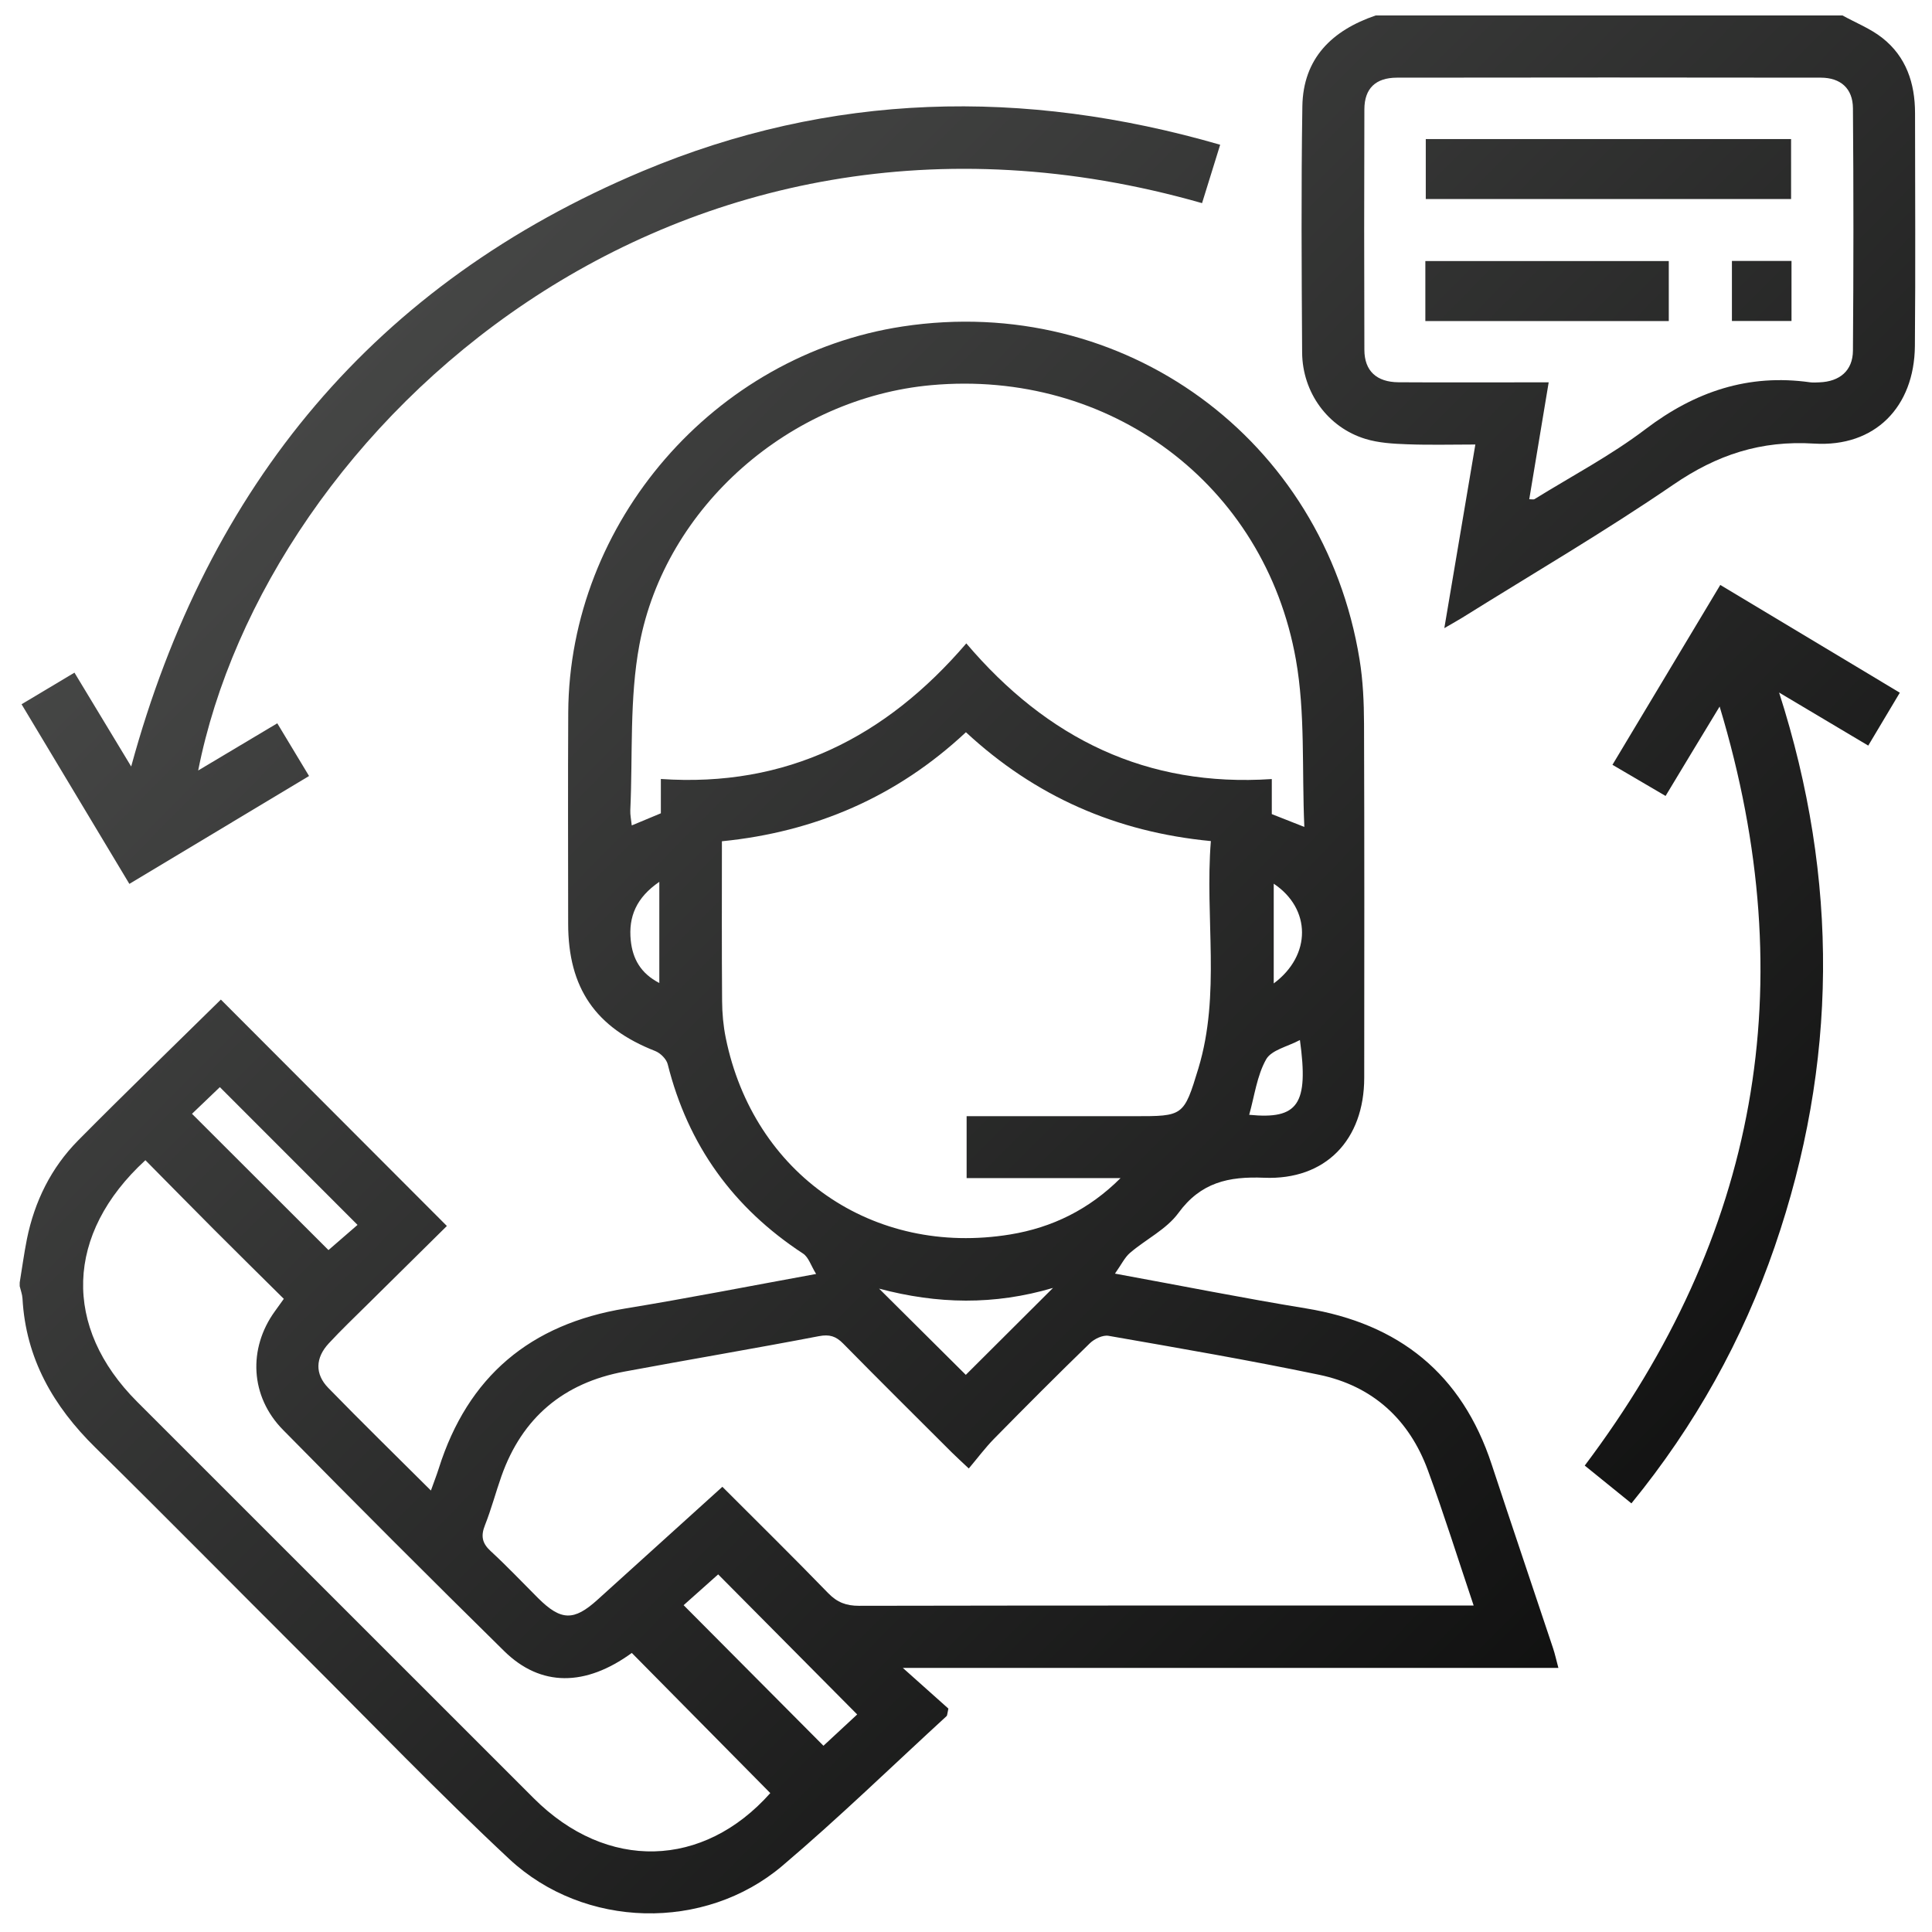
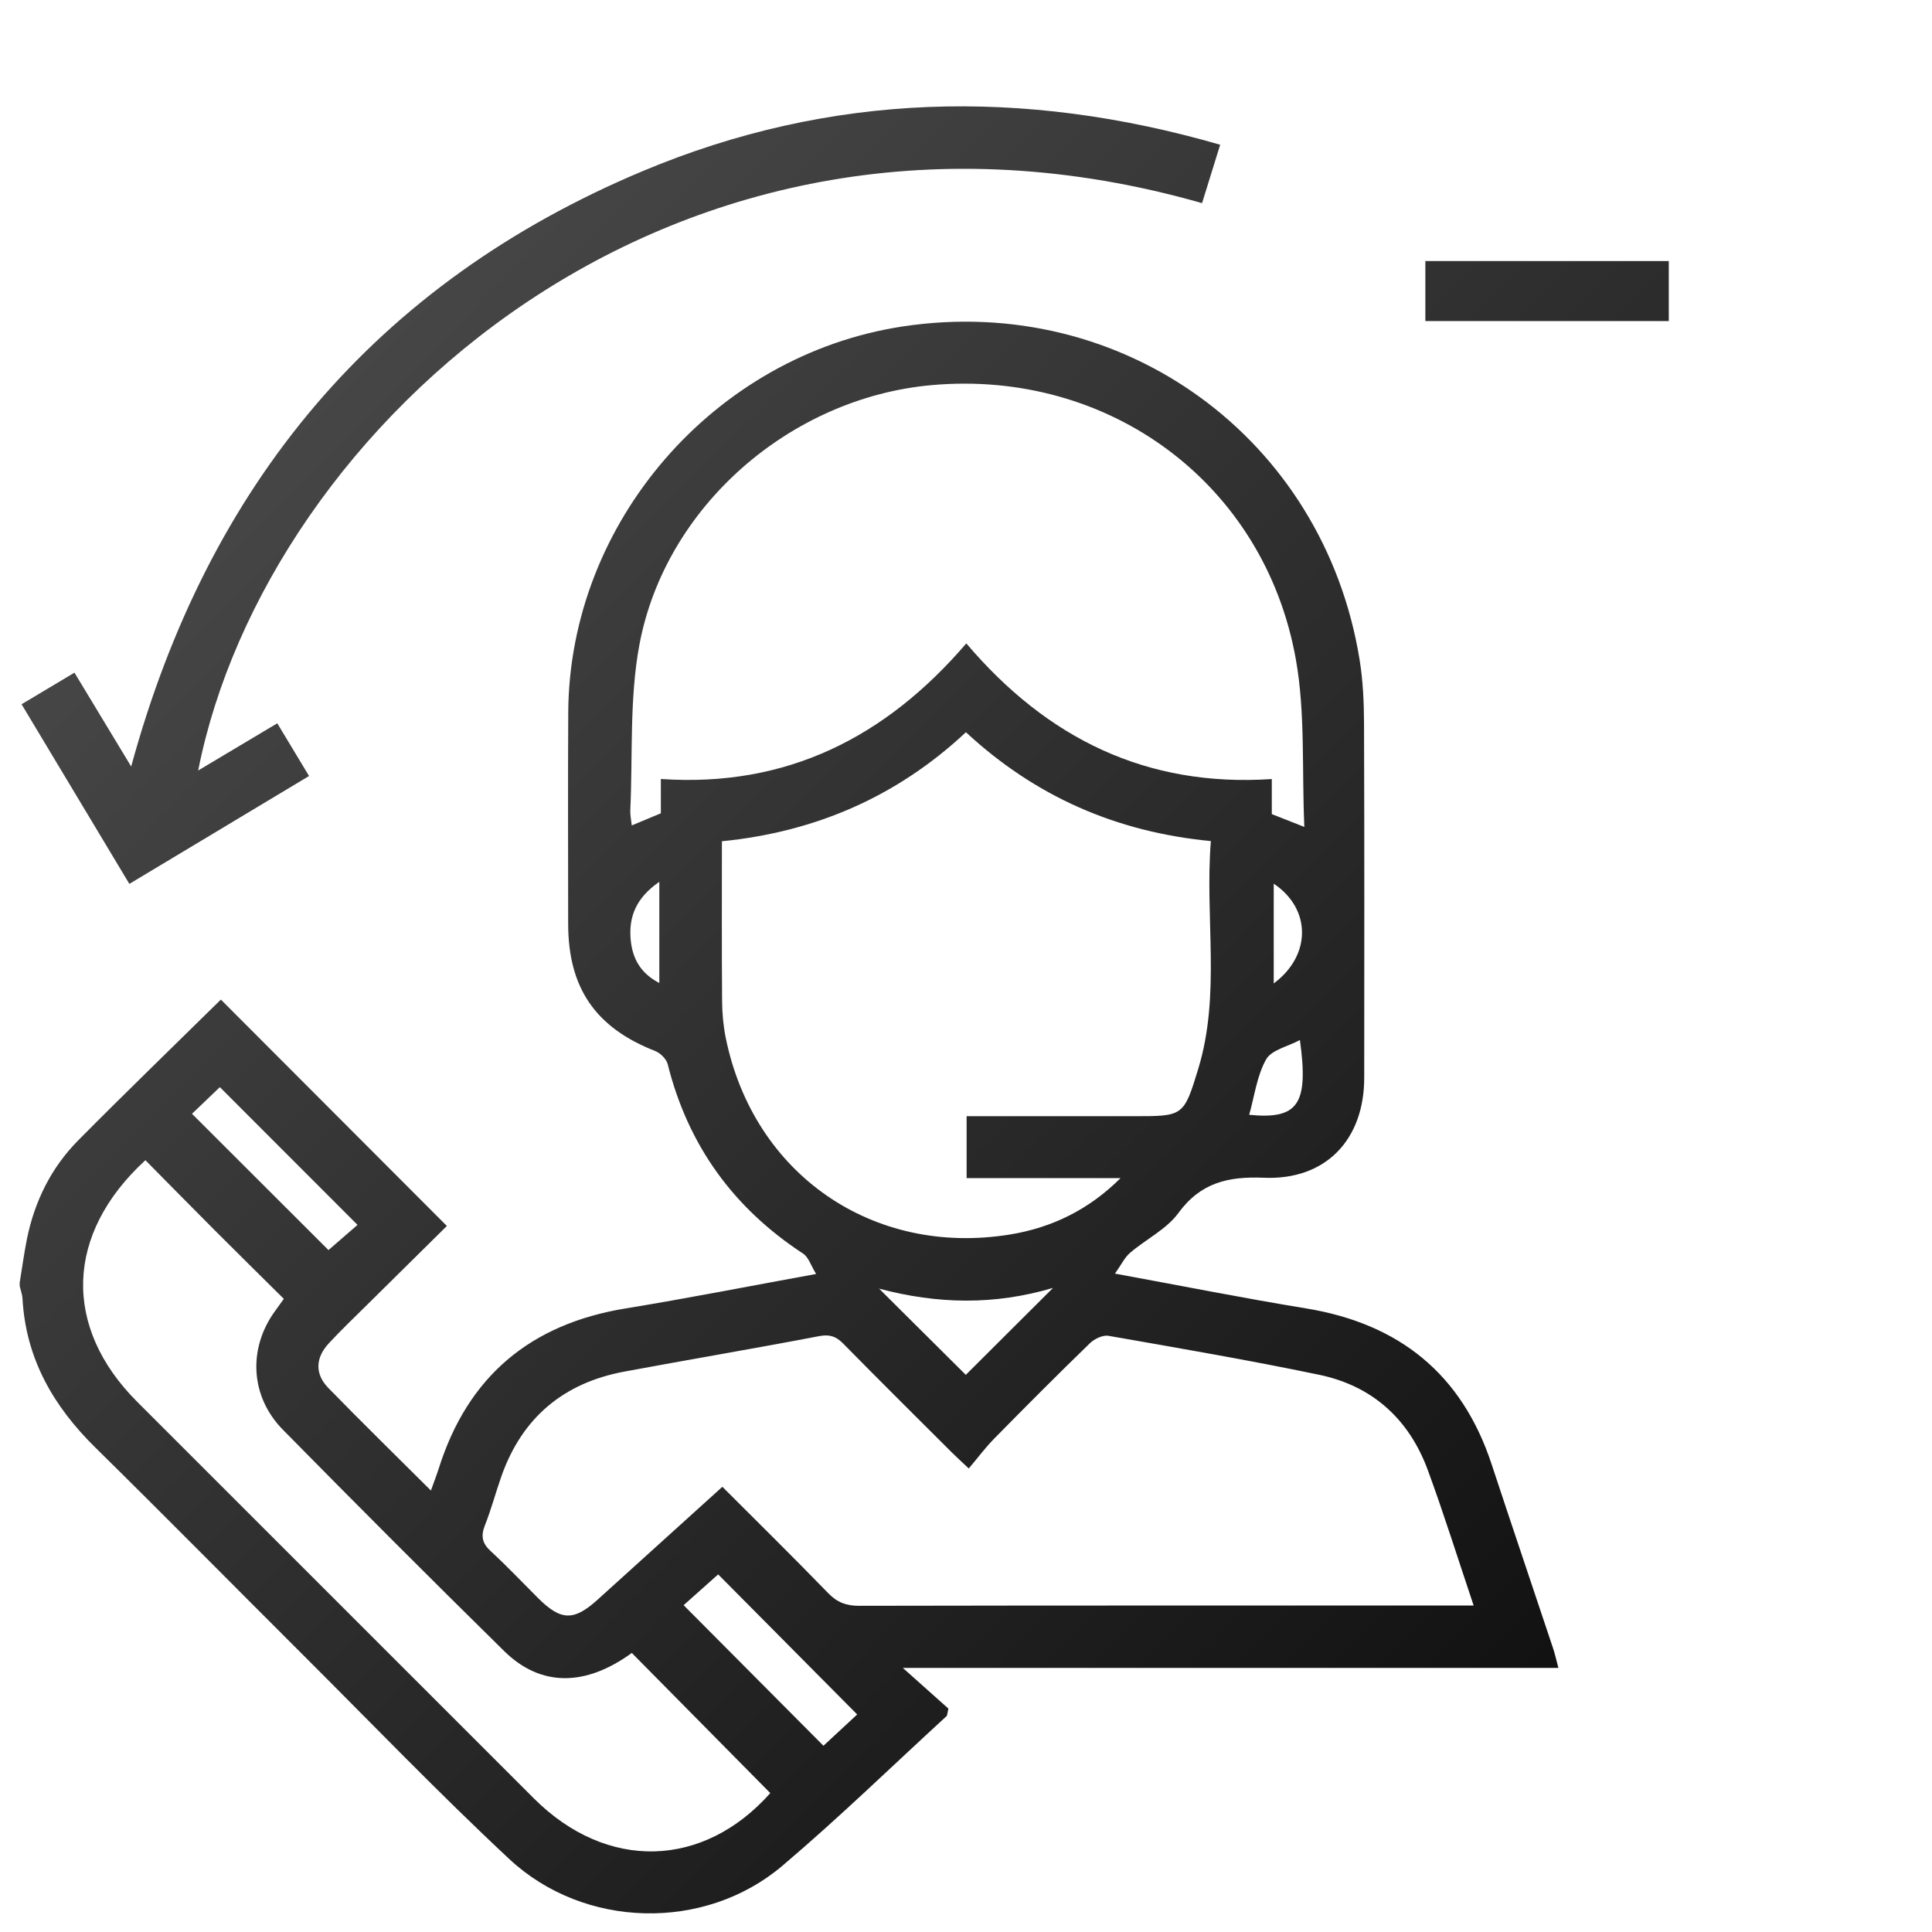
<svg xmlns="http://www.w3.org/2000/svg" xmlns:xlink="http://www.w3.org/1999/xlink" id="Layer_1" data-name="Layer 1" viewBox="0 0 500 500">
  <defs>
    <style>
      .cls-1 {
        fill: url(#linear-gradient);
      }

      .cls-1, .cls-2, .cls-3, .cls-4, .cls-5, .cls-6, .cls-7 {
        stroke-width: 0px;
      }

      .cls-2 {
        fill: url(#linear-gradient-6);
      }

      .cls-3 {
        fill: url(#linear-gradient-5);
      }

      .cls-4 {
        fill: url(#linear-gradient-2);
      }

      .cls-5 {
        fill: url(#linear-gradient-7);
      }

      .cls-6 {
        fill: url(#linear-gradient-3);
      }

      .cls-7 {
        fill: url(#linear-gradient-4);
      }
    </style>
    <linearGradient id="linear-gradient" x1="-24.99" y1="47.44" x2="493.88" y2="561.61" gradientUnits="userSpaceOnUse">
      <stop offset="0" stop-color="#525352" />
      <stop offset="1" stop-color="#000" />
    </linearGradient>
    <linearGradient id="linear-gradient-2" x1="181.35" y1="-160.78" x2="700.22" y2="353.39" xlink:href="#linear-gradient" />
    <linearGradient id="linear-gradient-3" x1="31.08" y1="-9.15" x2="549.95" y2="505.03" xlink:href="#linear-gradient" />
    <linearGradient id="linear-gradient-4" x1="94.88" y1="-73.52" x2="613.75" y2="440.65" xlink:href="#linear-gradient" />
    <linearGradient id="linear-gradient-5" x1="195.48" y1="-175.04" x2="714.35" y2="339.14" xlink:href="#linear-gradient" />
    <linearGradient id="linear-gradient-6" x1="171.82" y1="-151.17" x2="690.69" y2="363.01" xlink:href="#linear-gradient" />
    <linearGradient id="linear-gradient-7" x1="199.36" y1="-178.95" x2="718.23" y2="335.22" xlink:href="#linear-gradient" />
  </defs>
-   <path class="cls-1" d="M403.31,431.65c-.57-2.11-.89-3.64-1.39-5.12-5.28-15.86-10.66-31.7-15.89-47.58-7.71-23.42-23.97-36.42-48.11-40.35-16.02-2.62-31.94-5.8-49.37-8.99,1.66-2.33,2.51-4.19,3.92-5.39,4.12-3.52,9.42-6.08,12.5-10.3,5.79-7.91,12.95-9.5,22.16-9.12,15.95.66,25.92-9.82,25.93-25.87.02-30.52.06-61.05-.05-91.57-.02-5.57-.26-11.21-1.16-16.7-9.29-57.16-61.1-94.85-118.25-86.17-48.75,7.41-86.27,50.67-86.54,99.9-.1,18.21-.03,36.43-.02,54.65,0,16.68,7.1,26.93,22.54,32.97,1.34.53,2.88,2.06,3.22,3.4,5.25,20.97,16.98,37.2,35.04,49.02,1.42.94,2.03,3.11,3.37,5.27-17.37,3.17-33.32,6.31-49.35,8.93-24.6,4.03-40.79,17.58-48.31,41.41-.56,1.76-1.24,3.49-2.03,5.71-9.19-9.16-17.98-17.75-26.55-26.55-3.52-3.6-3.36-7.8.12-11.54,3.25-3.51,6.73-6.82,10.14-10.2,6.89-6.82,13.79-13.62,20.42-20.18-19.89-19.93-39.27-39.33-58.49-58.59-12.17,11.99-24.69,24.08-36.93,36.44-7,7.08-11.29,15.79-13.27,25.56-.74,3.72-1.24,7.48-1.86,11.22v.96c.25,1.06.66,2.11.72,3.18.85,15.53,7.97,27.87,18.86,38.58,17.99,17.71,35.72,35.69,53.6,53.52,17.76,17.71,35.16,35.82,53.48,52.93,19.43,18.15,50.64,18.81,70.72,1.78,14.61-12.39,28.37-25.78,42.5-38.74.17-.15.14-.53.46-1.94-3.3-2.95-7.06-6.31-11.79-10.53h169.66ZM323.29,288.51c1.37-4.86,2-10.1,4.38-14.34,1.38-2.45,5.6-3.32,8.75-5.01,2.29,16.65-.45,20.6-13.13,19.35ZM329.64,254.51v-25.81c9.7,6.47,9.82,18.52,0,25.81ZM170.63,254.4c-4.86-2.51-6.91-6.31-7.39-11.02-.63-6.13,1.45-11.09,7.39-15.16v26.18ZM171.03,201.6v8.88c-2.51,1.05-4.79,2-7.53,3.14-.16-1.55-.43-2.73-.38-3.89.66-14.32-.25-28.94,2.36-42.89,6.72-35.86,39.12-63.86,75.52-67.16,46.11-4.18,86.31,25.53,94.38,71.04,2.45,13.84,1.52,28.28,2.18,43.29-3.64-1.43-5.84-2.3-8.42-3.32v-9.07c-32.34,2.15-58.08-10.41-79.06-35.11-20.86,24.34-46.56,37.33-79.05,35.09ZM187.82,268.58c-.63-3.11-.92-6.33-.94-9.51-.11-13.56-.05-27.14-.05-41.35,24.09-2.4,45.25-11.48,63.15-28.22,17.88,16.57,38.81,25.82,63.39,28.17-1.59,19.87,2.6,39.61-3.24,58.86-3.76,12.38-3.91,12.34-16.54,12.34h-43.43v16.03h39.83c-8.14,8.13-17.72,12.81-28.56,14.58-35.53,5.81-66.45-15.62-73.61-50.9ZM272.52,333.31c-8.07,8.04-15.47,15.42-22.57,22.5-6.97-6.93-14.38-14.3-22.44-22.31,15.12,4.01,29.76,4.32,45.01-.19ZM56.9,281.35c11.8,11.81,23.61,23.63,35.63,35.65-2.28,1.98-5.12,4.44-7.52,6.52-11.26-11.24-23.17-23.14-35.32-35.27,2.09-2,4.8-4.6,7.21-6.9ZM138.14,465.4c-34.23-34.2-68.44-68.41-102.65-102.63-19.29-19.3-18.66-43.42,2.14-62.51,5.87,5.93,11.74,11.92,17.67,17.86,5.97,5.99,12,11.92,18.15,18.02-.88,1.23-1.6,2.23-2.32,3.23-6.97,9.64-6.39,22.04,2.1,30.66,18.93,19.24,38,38.33,57.24,57.26,9.5,9.35,21.09,9.19,33.04.49,11.88,12.02,23.73,24.01,35.84,36.27-17.32,19.5-42.27,20.27-61.21,1.35ZM213.11,451.8c-12.09-12.15-23.94-24.06-36.19-36.38,2.81-2.51,5.99-5.34,8.94-7.97,12.02,12.12,23.76,23.94,35.98,36.25-2.67,2.48-5.86,5.44-8.73,8.1ZM214.35,412.32c-8.98-9.26-18.17-18.31-27.4-27.54-10.99,9.94-21.65,19.57-32.29,29.21-6.15,5.58-9.48,5.5-15.44-.44-4.07-4.06-8.02-8.25-12.25-12.14-2.23-2.05-2.56-3.94-1.46-6.7,1.64-4.14,2.78-8.47,4.26-12.68,5.37-15.18,16.11-24.15,31.85-27.07,16.76-3.12,33.57-5.95,50.31-9.16,2.75-.53,4.41.01,6.28,1.91,9.29,9.45,18.71,18.78,28.09,28.15,1.11,1.11,2.29,2.17,4.42,4.18,2.26-2.67,4.25-5.36,6.57-7.72,8.17-8.31,16.4-16.57,24.77-24.69,1.17-1.14,3.35-2.18,4.83-1.92,18.2,3.18,36.42,6.31,54.5,10.08,13.83,2.88,23.31,11.53,28.16,24.76,4.15,11.31,7.75,22.83,11.83,34.96h-5.3c-51.26,0-102.52-.03-153.79.07-3.29,0-5.63-.88-7.94-3.26Z" />
-   <path class="cls-4" d="M495.61,29.24c-.01-7.71-2.3-14.6-8.51-19.46-3.05-2.39-6.82-3.88-10.26-5.78h-120.81c-11.29,3.85-18.79,11.08-18.98,23.53-.33,21.23-.19,42.46-.06,63.69.07,10.37,6.67,19.41,16.39,22.37,3.44,1.05,7.2,1.26,10.84,1.39,5.79.22,11.59.06,17.6.06-2.71,16.06-5.29,31.32-8.03,47.52,2.24-1.3,3.47-1.98,4.67-2.72,18.25-11.4,36.87-22.27,54.61-34.42,11.28-7.73,22.64-11.48,36.41-10.62,15.78.98,25.94-9.5,26.09-25.22.18-20.11.05-40.23.04-60.34ZM479.54,90.75c-.04,5.18-3.43,8.01-8.68,8.2-.8.02-1.61.1-2.4-.01-16.01-2.26-29.79,2.4-42.62,12.14-8.98,6.82-19.1,12.14-28.72,18.1-.22.14-.59.02-1.35.02,1.65-9.91,3.29-19.77,5.03-30.25h-5.32c-11.18,0-22.36.05-33.54-.02-5.69-.04-8.82-2.94-8.84-8.38-.07-20.76-.07-41.52,0-62.28.02-5.37,2.9-8.16,8.43-8.17,36.56-.05,73.13-.06,109.7,0,5.12.01,8.27,2.79,8.31,7.9.17,20.92.16,41.84,0,62.75Z" />
+   <path class="cls-1" d="M403.31,431.65c-.57-2.11-.89-3.64-1.39-5.12-5.28-15.86-10.66-31.7-15.89-47.58-7.71-23.42-23.97-36.42-48.11-40.35-16.02-2.62-31.94-5.8-49.37-8.99,1.66-2.33,2.51-4.19,3.92-5.39,4.12-3.52,9.42-6.08,12.5-10.3,5.79-7.91,12.95-9.5,22.16-9.12,15.95.66,25.92-9.82,25.93-25.87.02-30.52.06-61.05-.05-91.57-.02-5.57-.26-11.21-1.16-16.7-9.29-57.16-61.1-94.85-118.25-86.17-48.75,7.41-86.27,50.67-86.54,99.9-.1,18.21-.03,36.43-.02,54.65,0,16.68,7.1,26.93,22.54,32.97,1.34.53,2.88,2.06,3.22,3.4,5.25,20.97,16.98,37.2,35.04,49.02,1.42.94,2.03,3.11,3.37,5.27-17.37,3.17-33.32,6.31-49.35,8.93-24.6,4.03-40.79,17.58-48.31,41.41-.56,1.76-1.24,3.49-2.03,5.71-9.19-9.16-17.98-17.75-26.55-26.55-3.52-3.6-3.36-7.8.12-11.54,3.25-3.51,6.73-6.82,10.14-10.2,6.89-6.82,13.79-13.62,20.42-20.18-19.89-19.93-39.27-39.33-58.49-58.59-12.17,11.99-24.69,24.08-36.93,36.44-7,7.08-11.29,15.79-13.27,25.56-.74,3.72-1.24,7.48-1.86,11.22v.96c.25,1.06.66,2.11.72,3.18.85,15.53,7.97,27.87,18.86,38.58,17.99,17.71,35.72,35.69,53.6,53.52,17.76,17.71,35.16,35.82,53.48,52.93,19.43,18.15,50.64,18.81,70.72,1.78,14.61-12.39,28.37-25.78,42.5-38.74.17-.15.14-.53.46-1.94-3.3-2.95-7.06-6.31-11.79-10.53h169.66ZM323.29,288.51c1.37-4.86,2-10.1,4.38-14.34,1.38-2.45,5.6-3.32,8.75-5.01,2.29,16.65-.45,20.6-13.13,19.35ZM329.64,254.51v-25.81c9.7,6.47,9.82,18.52,0,25.81ZM170.63,254.4c-4.86-2.51-6.91-6.31-7.39-11.02-.63-6.13,1.45-11.09,7.39-15.16v26.18ZM171.03,201.6v8.88c-2.51,1.05-4.79,2-7.53,3.14-.16-1.55-.43-2.73-.38-3.89.66-14.32-.25-28.94,2.36-42.89,6.72-35.86,39.12-63.86,75.52-67.16,46.11-4.18,86.31,25.53,94.38,71.04,2.45,13.84,1.52,28.28,2.18,43.29-3.64-1.43-5.84-2.3-8.42-3.32v-9.07c-32.34,2.15-58.08-10.41-79.06-35.11-20.86,24.34-46.56,37.33-79.05,35.09ZM187.82,268.58c-.63-3.11-.92-6.33-.94-9.51-.11-13.56-.05-27.14-.05-41.35,24.09-2.4,45.25-11.48,63.15-28.22,17.88,16.57,38.81,25.82,63.39,28.17-1.59,19.87,2.6,39.61-3.24,58.86-3.76,12.38-3.91,12.34-16.54,12.34h-43.43v16.03h39.83c-8.14,8.13-17.72,12.81-28.56,14.58-35.53,5.81-66.45-15.62-73.61-50.9ZM272.52,333.31c-8.07,8.04-15.47,15.42-22.57,22.5-6.97-6.93-14.38-14.3-22.44-22.31,15.12,4.01,29.76,4.32,45.01-.19ZM56.9,281.35c11.8,11.81,23.61,23.63,35.63,35.65-2.28,1.98-5.12,4.44-7.52,6.52-11.26-11.24-23.17-23.14-35.32-35.27,2.09-2,4.8-4.6,7.21-6.9ZM138.14,465.4c-34.23-34.2-68.44-68.41-102.65-102.63-19.29-19.3-18.66-43.42,2.14-62.51,5.87,5.93,11.74,11.92,17.67,17.86,5.97,5.99,12,11.92,18.15,18.02-.88,1.23-1.6,2.23-2.32,3.23-6.97,9.64-6.39,22.04,2.1,30.66,18.93,19.24,38,38.33,57.24,57.26,9.5,9.35,21.09,9.19,33.04.49,11.88,12.02,23.73,24.01,35.84,36.27-17.32,19.5-42.27,20.27-61.21,1.35M213.11,451.8c-12.09-12.15-23.94-24.06-36.19-36.38,2.81-2.51,5.99-5.34,8.94-7.97,12.02,12.12,23.76,23.94,35.98,36.25-2.67,2.48-5.86,5.44-8.73,8.1ZM214.35,412.32c-8.98-9.26-18.17-18.31-27.4-27.54-10.99,9.94-21.65,19.57-32.29,29.21-6.15,5.58-9.48,5.5-15.44-.44-4.07-4.06-8.02-8.25-12.25-12.14-2.23-2.05-2.56-3.94-1.46-6.7,1.64-4.14,2.78-8.47,4.26-12.68,5.37-15.18,16.11-24.15,31.85-27.07,16.76-3.12,33.57-5.95,50.31-9.16,2.75-.53,4.41.01,6.28,1.91,9.29,9.45,18.71,18.78,28.09,28.15,1.11,1.11,2.29,2.17,4.42,4.18,2.26-2.67,4.25-5.36,6.57-7.72,8.17-8.31,16.4-16.57,24.77-24.69,1.17-1.14,3.35-2.18,4.83-1.92,18.2,3.18,36.42,6.31,54.5,10.08,13.83,2.88,23.31,11.53,28.16,24.76,4.15,11.31,7.75,22.83,11.83,34.96h-5.3c-51.26,0-102.52-.03-153.79.07-3.29,0-5.63-.88-7.94-3.26Z" />
  <path class="cls-6" d="M315.78,37.46c-1.66,5.34-3.18,10.23-4.69,15.11C174.12,13.45,68.75,111.02,51.29,199.4c6.9-4.11,13.43-8.01,20.47-12.21,2.73,4.53,5.38,8.94,8.22,13.64-15.58,9.36-30.85,18.53-46.5,27.92-9.34-15.56-18.49-30.81-27.9-46.49,4.65-2.77,8.96-5.35,13.69-8.18,4.89,8.1,9.63,15.94,14.68,24.29,19.87-72.87,63.12-125.05,132.43-154.11,48.54-20.36,98.42-21.55,149.4-6.8Z" />
-   <path class="cls-7" d="M483.5,192.96c-7.64-4.54-14.98-8.91-23.07-13.73,15.55,48.44,15.16,96.09-1.15,143.44-8.32,24.14-20.58,46.19-37.07,66.4-4.19-3.39-8.1-6.55-12.08-9.78,44.73-59.41,56.68-124.29,34.91-196.44-2.86,4.72-5.08,8.38-7.29,12.03-2.14,3.54-4.27,7.09-6.7,11.11-4.53-2.66-8.86-5.2-13.75-8.06,9.31-15.53,18.51-30.88,27.91-46.55,15.61,9.38,30.86,18.53,46.46,27.89-2.81,4.7-5.39,9.03-8.17,13.69Z" />
-   <rect class="cls-3" x="368.99" y="35.99" width="94.54" height="15.52" />
  <rect class="cls-2" x="368.88" y="67.56" width="63" height="15.53" />
-   <rect class="cls-5" x="448.22" y="67.53" width="15.42" height="15.54" />
</svg>